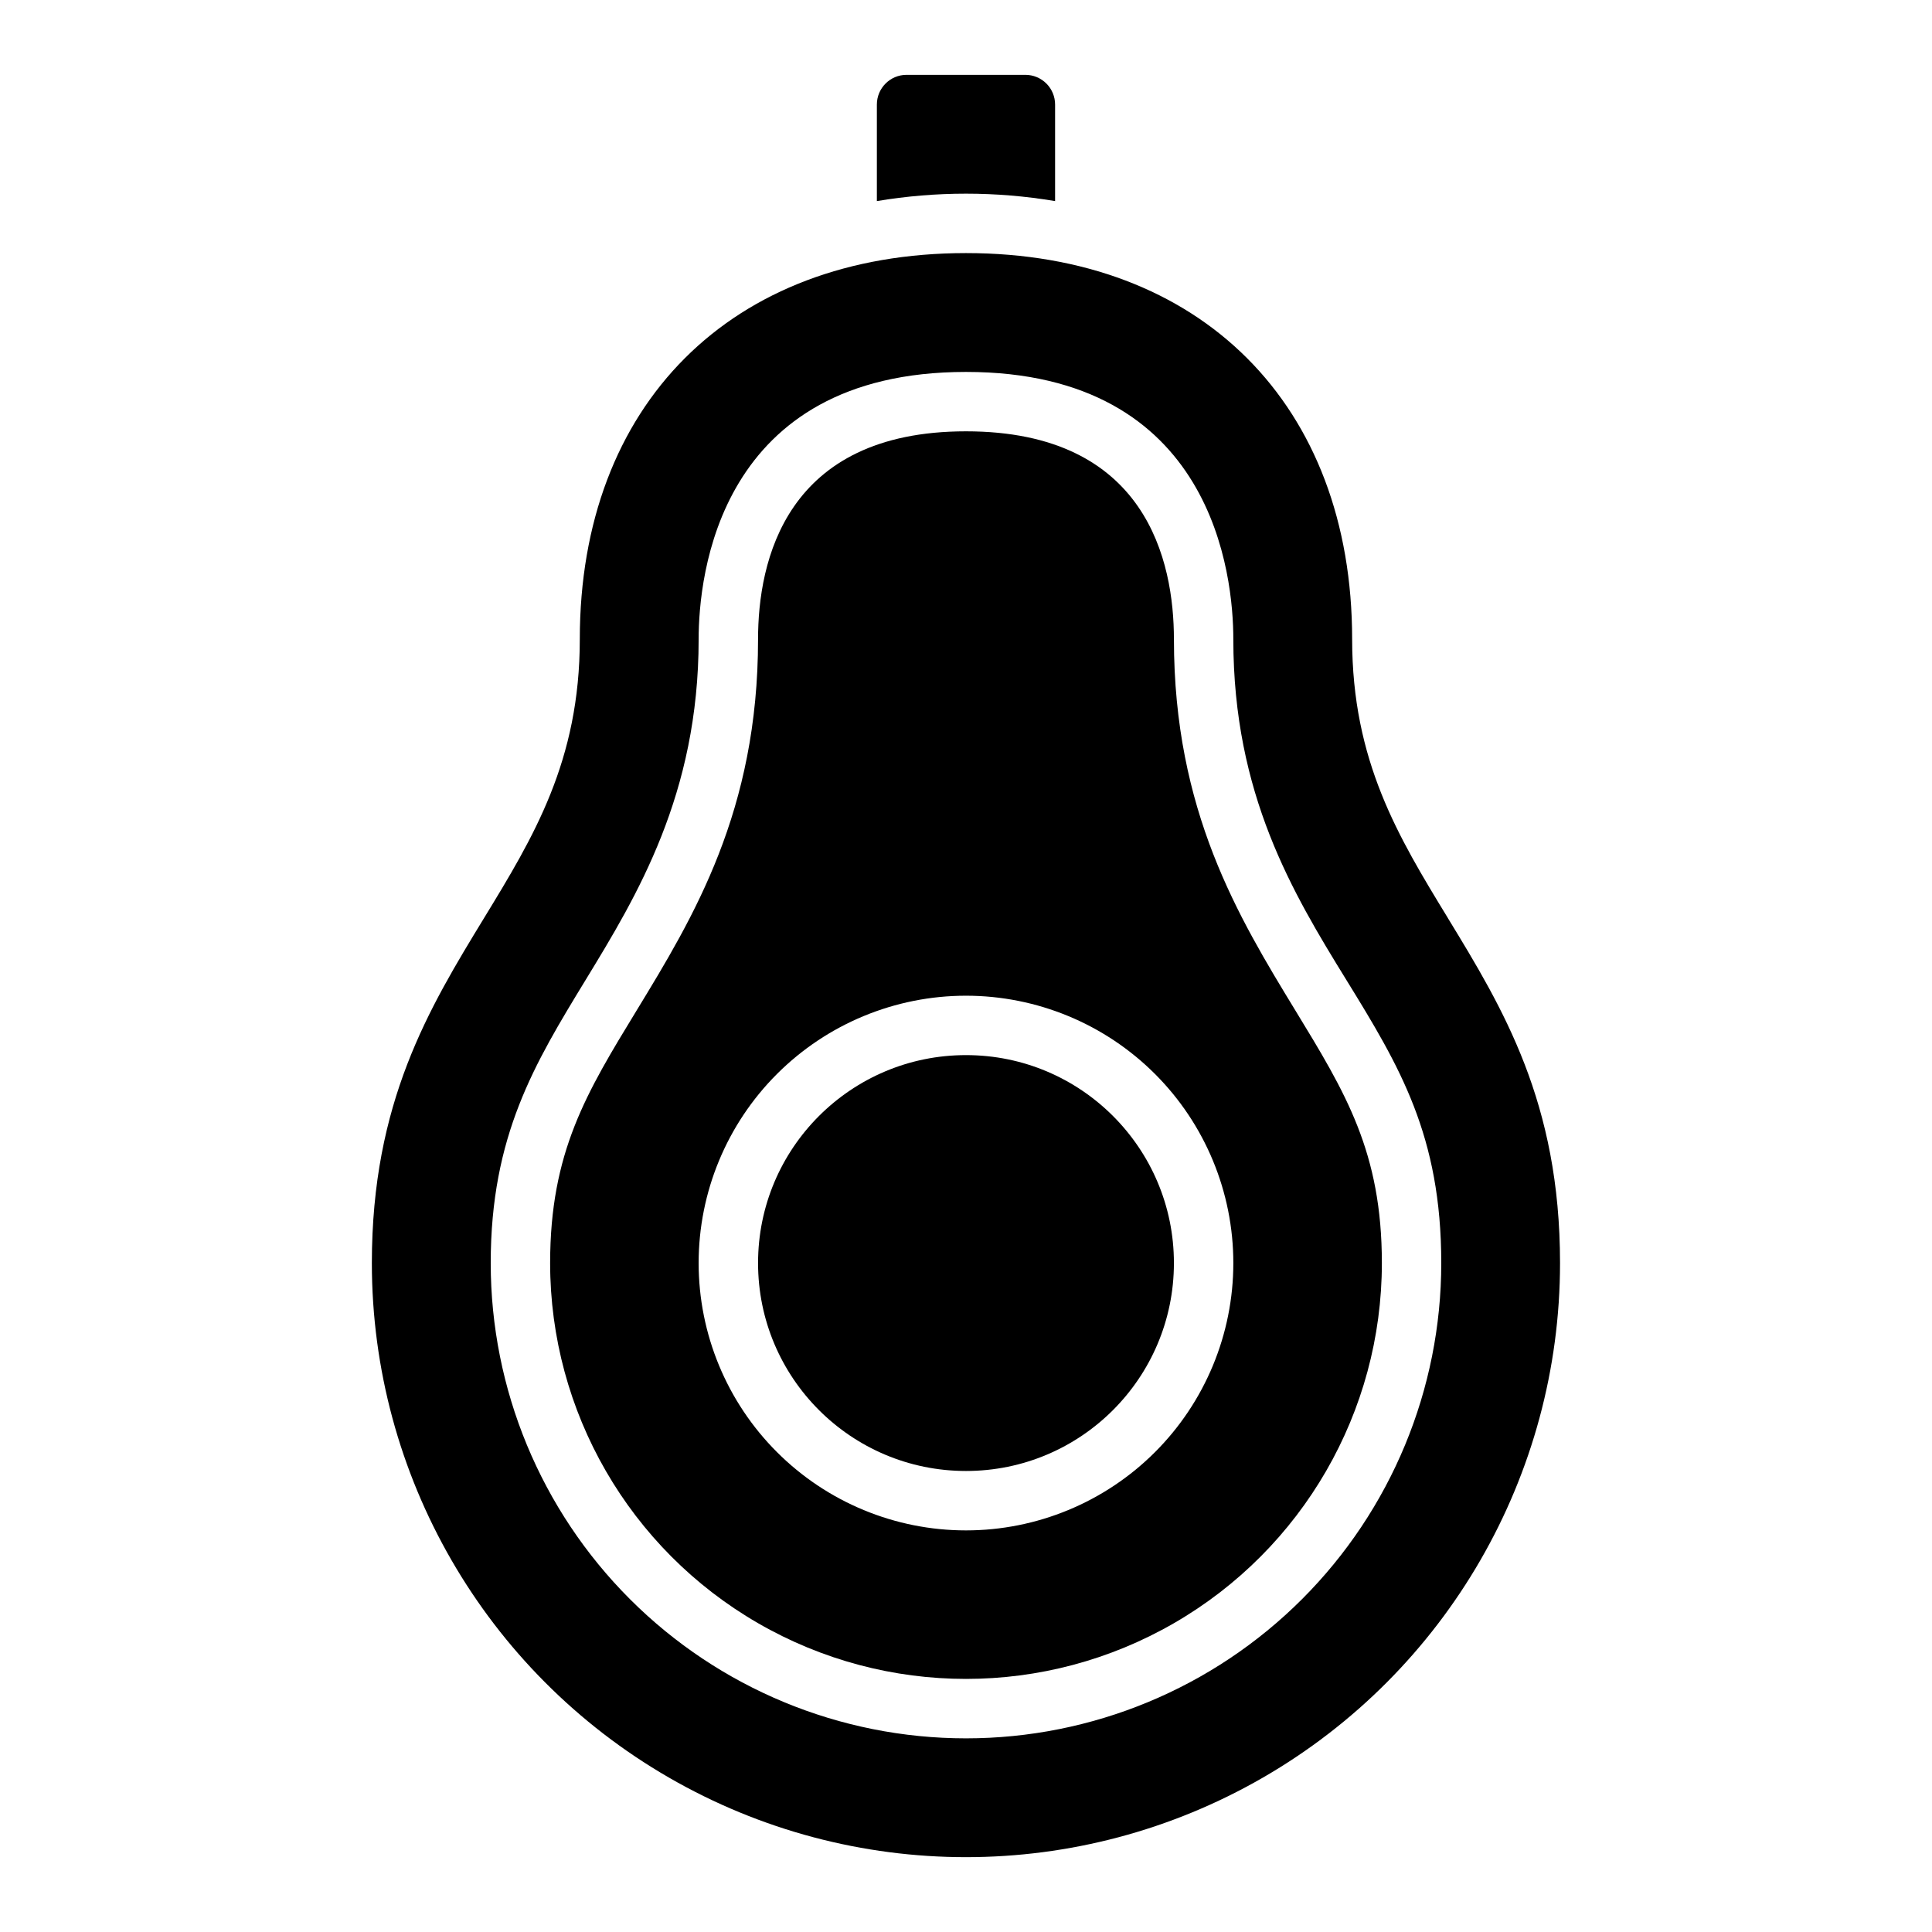
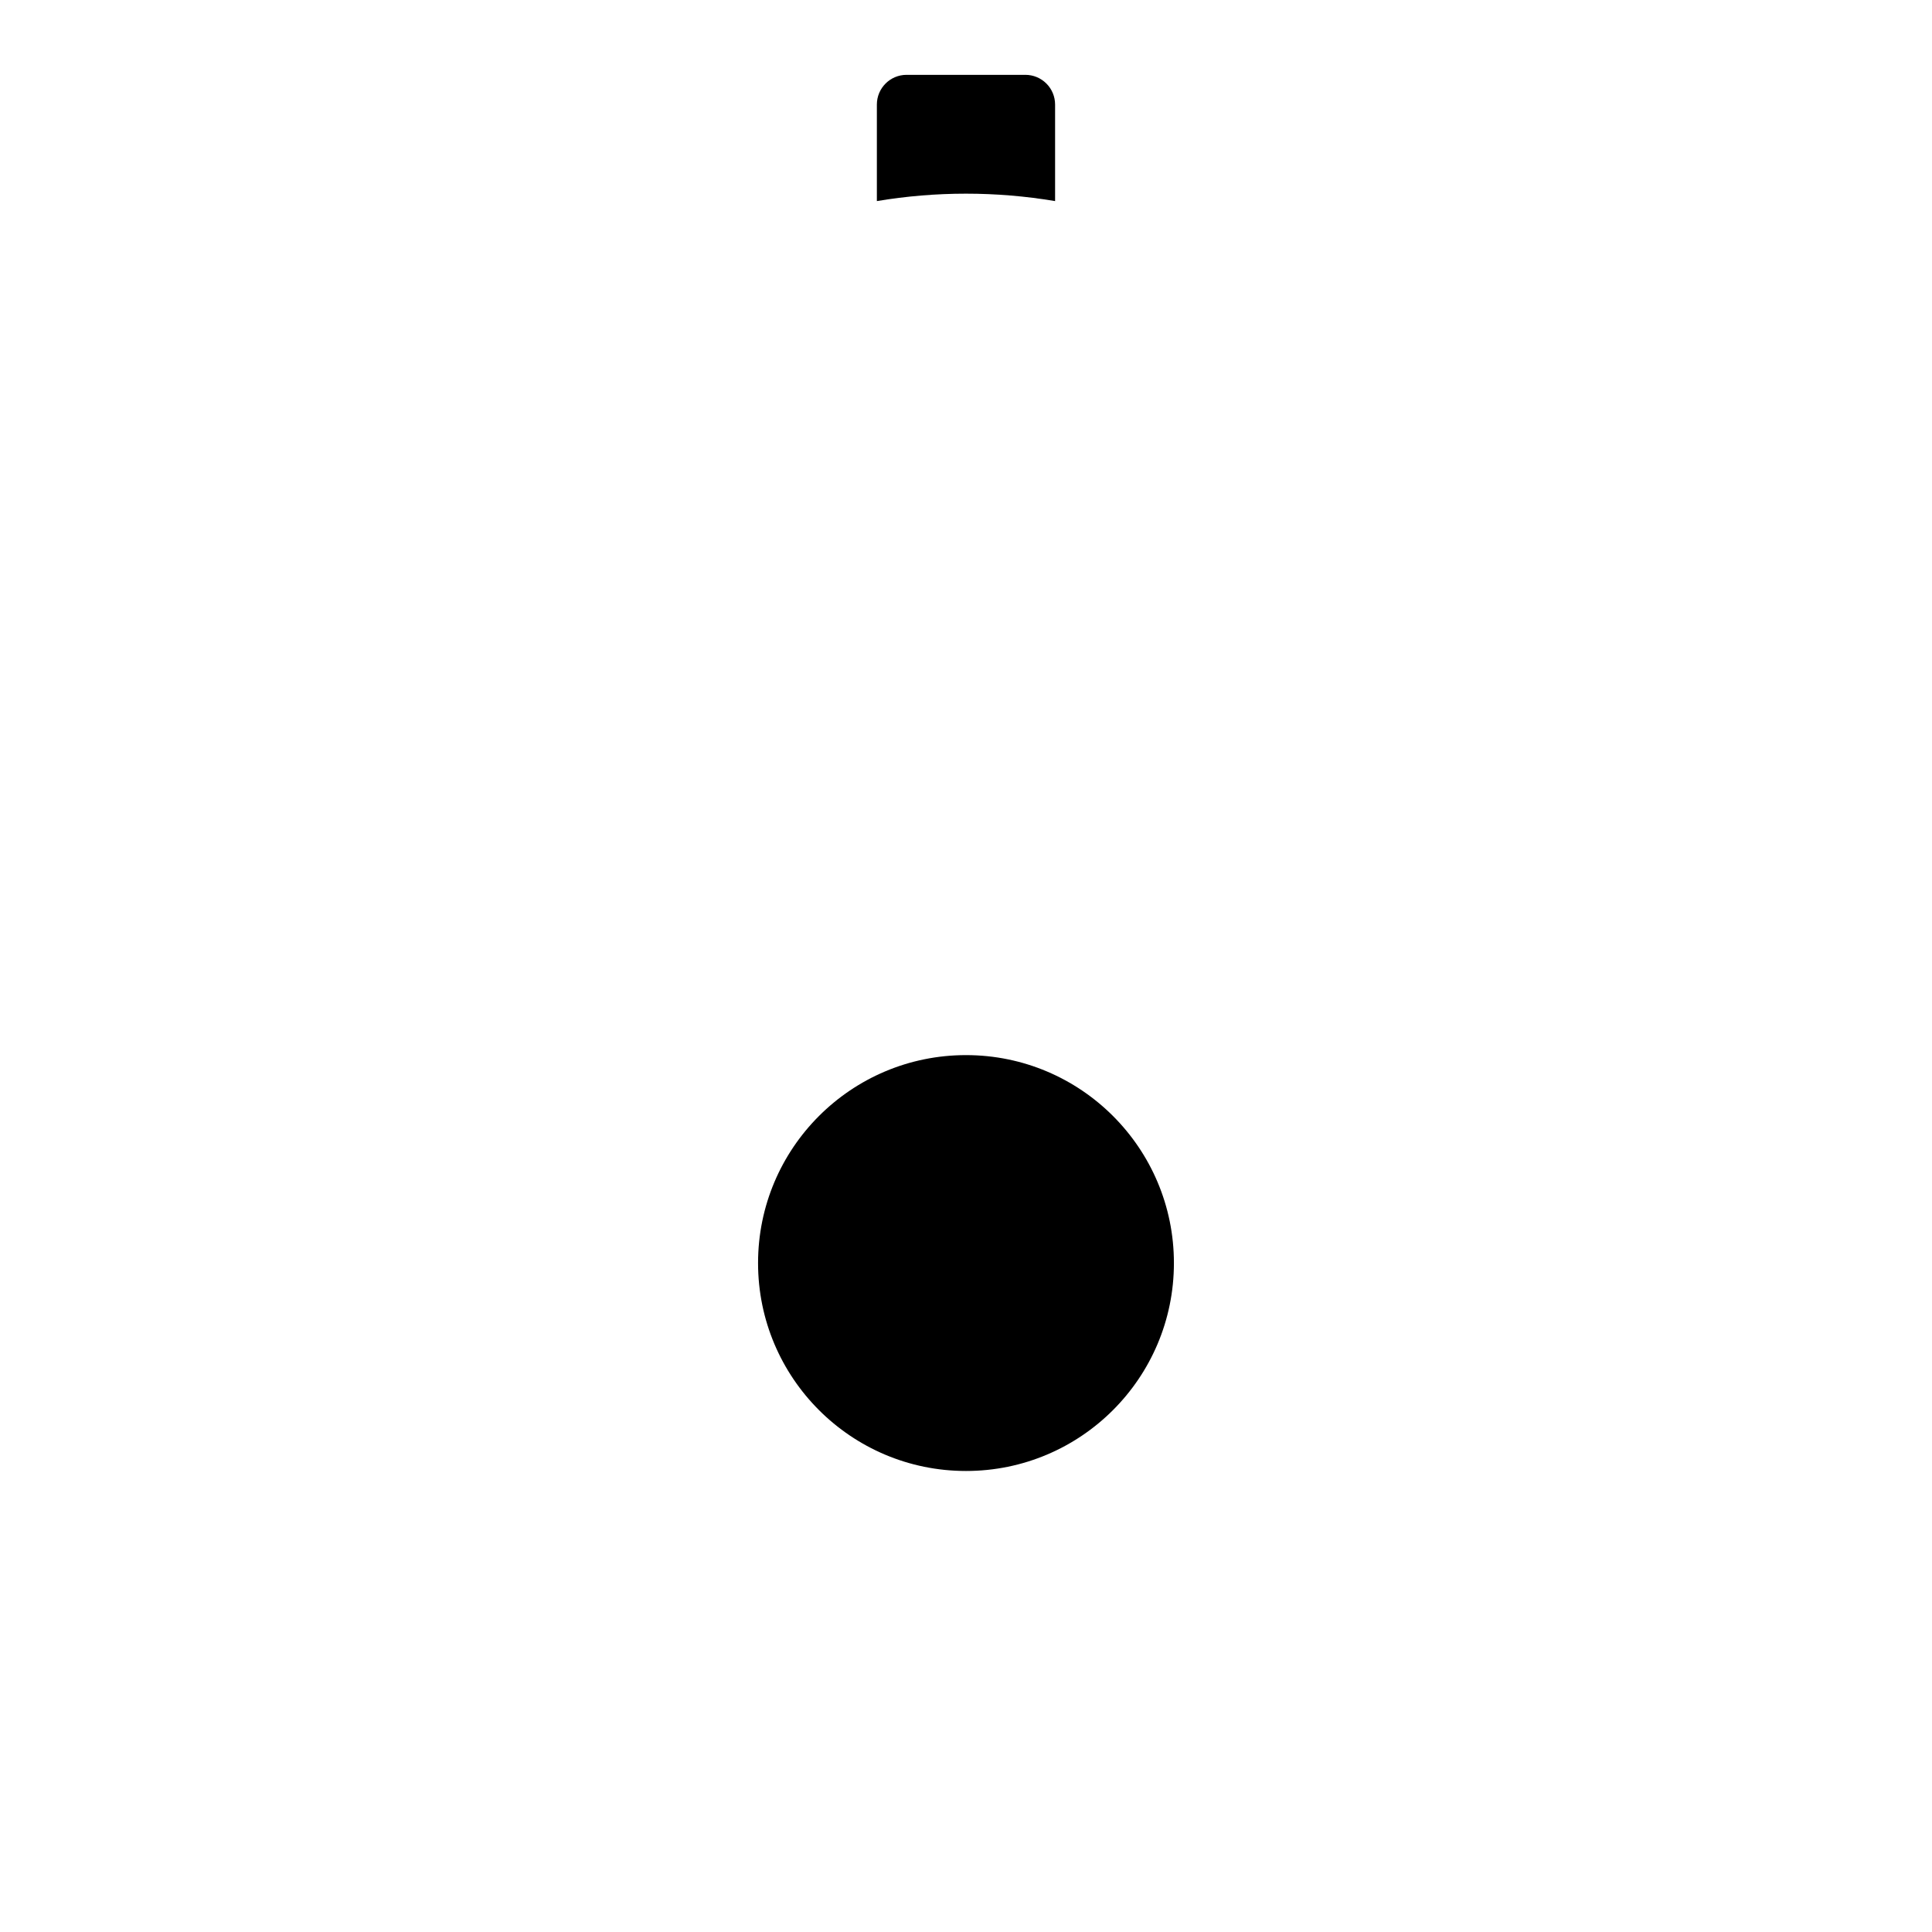
<svg xmlns="http://www.w3.org/2000/svg" fill="#000000" width="800px" height="800px" version="1.1" viewBox="144 144 512 512">
  <g>
    <path d="m455.1 478.72c0 30.434-24.668 55.105-55.102 55.105s-55.105-24.672-55.105-55.105 24.672-55.105 55.105-55.105 55.102 24.672 55.102 55.105" />
-     <path d="m455.1 313.41c0-20.547-7.164-55.105-55.105-55.105s-55.105 34.559-55.105 55.105c0 45.5-17.082 73.602-32.195 98.398-13.301 21.809-22.906 37.551-22.906 66.914 0 39.375 21.008 75.758 55.105 95.441 34.098 19.688 76.109 19.688 110.21 0 34.102-19.684 55.105-56.066 55.105-95.441 0-29.363-9.605-45.105-22.906-66.914-15.117-24.797-32.199-52.898-32.199-98.398zm-55.102 236.16c-18.793 0-36.812-7.465-50.098-20.75-13.289-13.285-20.754-31.309-20.754-50.098s7.465-36.812 20.754-50.098c13.285-13.285 31.305-20.75 50.098-20.75 18.789 0 36.809 7.465 50.098 20.75 13.285 13.285 20.75 31.309 20.75 50.098s-7.465 36.812-20.75 50.098c-13.289 13.285-31.309 20.75-50.098 20.75z" />
    <path d="m423.61 197.29v-25.582c0-2.09-0.828-4.09-2.305-5.566-1.477-1.477-3.477-2.309-5.566-2.309h-31.488c-4.348 0-7.871 3.527-7.871 7.875v25.582c15.633-2.621 31.598-2.621 47.23 0z" />
-     <path d="m527.68 387.25c-13.07-21.414-25.348-41.566-25.348-73.84 0-62.188-40.148-102.34-102.34-102.34-62.191 0-102.34 40.148-102.34 102.34 0 32.273-12.281 52.426-25.348 73.84-14.645 24.008-29.758 48.887-29.758 91.473 0 56.25 30.008 108.22 78.719 136.35 48.715 28.125 108.73 28.125 157.44 0s78.719-80.098 78.719-136.35c0-42.586-15.113-67.465-29.754-91.473zm-127.68 217.43c-33.406 0-65.441-13.27-89.062-36.891s-36.891-55.656-36.891-89.062c0-33.77 11.652-52.898 25.191-75.098 13.539-22.199 29.91-49.121 29.91-90.215 0-16.609 5.117-70.848 70.848-70.848 65.73 0 70.848 54.238 70.848 70.848 0 41.094 15.742 67.227 29.914 90.215 14.172 22.984 25.191 41.328 25.191 75.098 0 33.406-13.27 65.441-36.891 89.062-23.617 23.621-55.656 36.891-89.059 36.891z" />
  </g>
</svg>